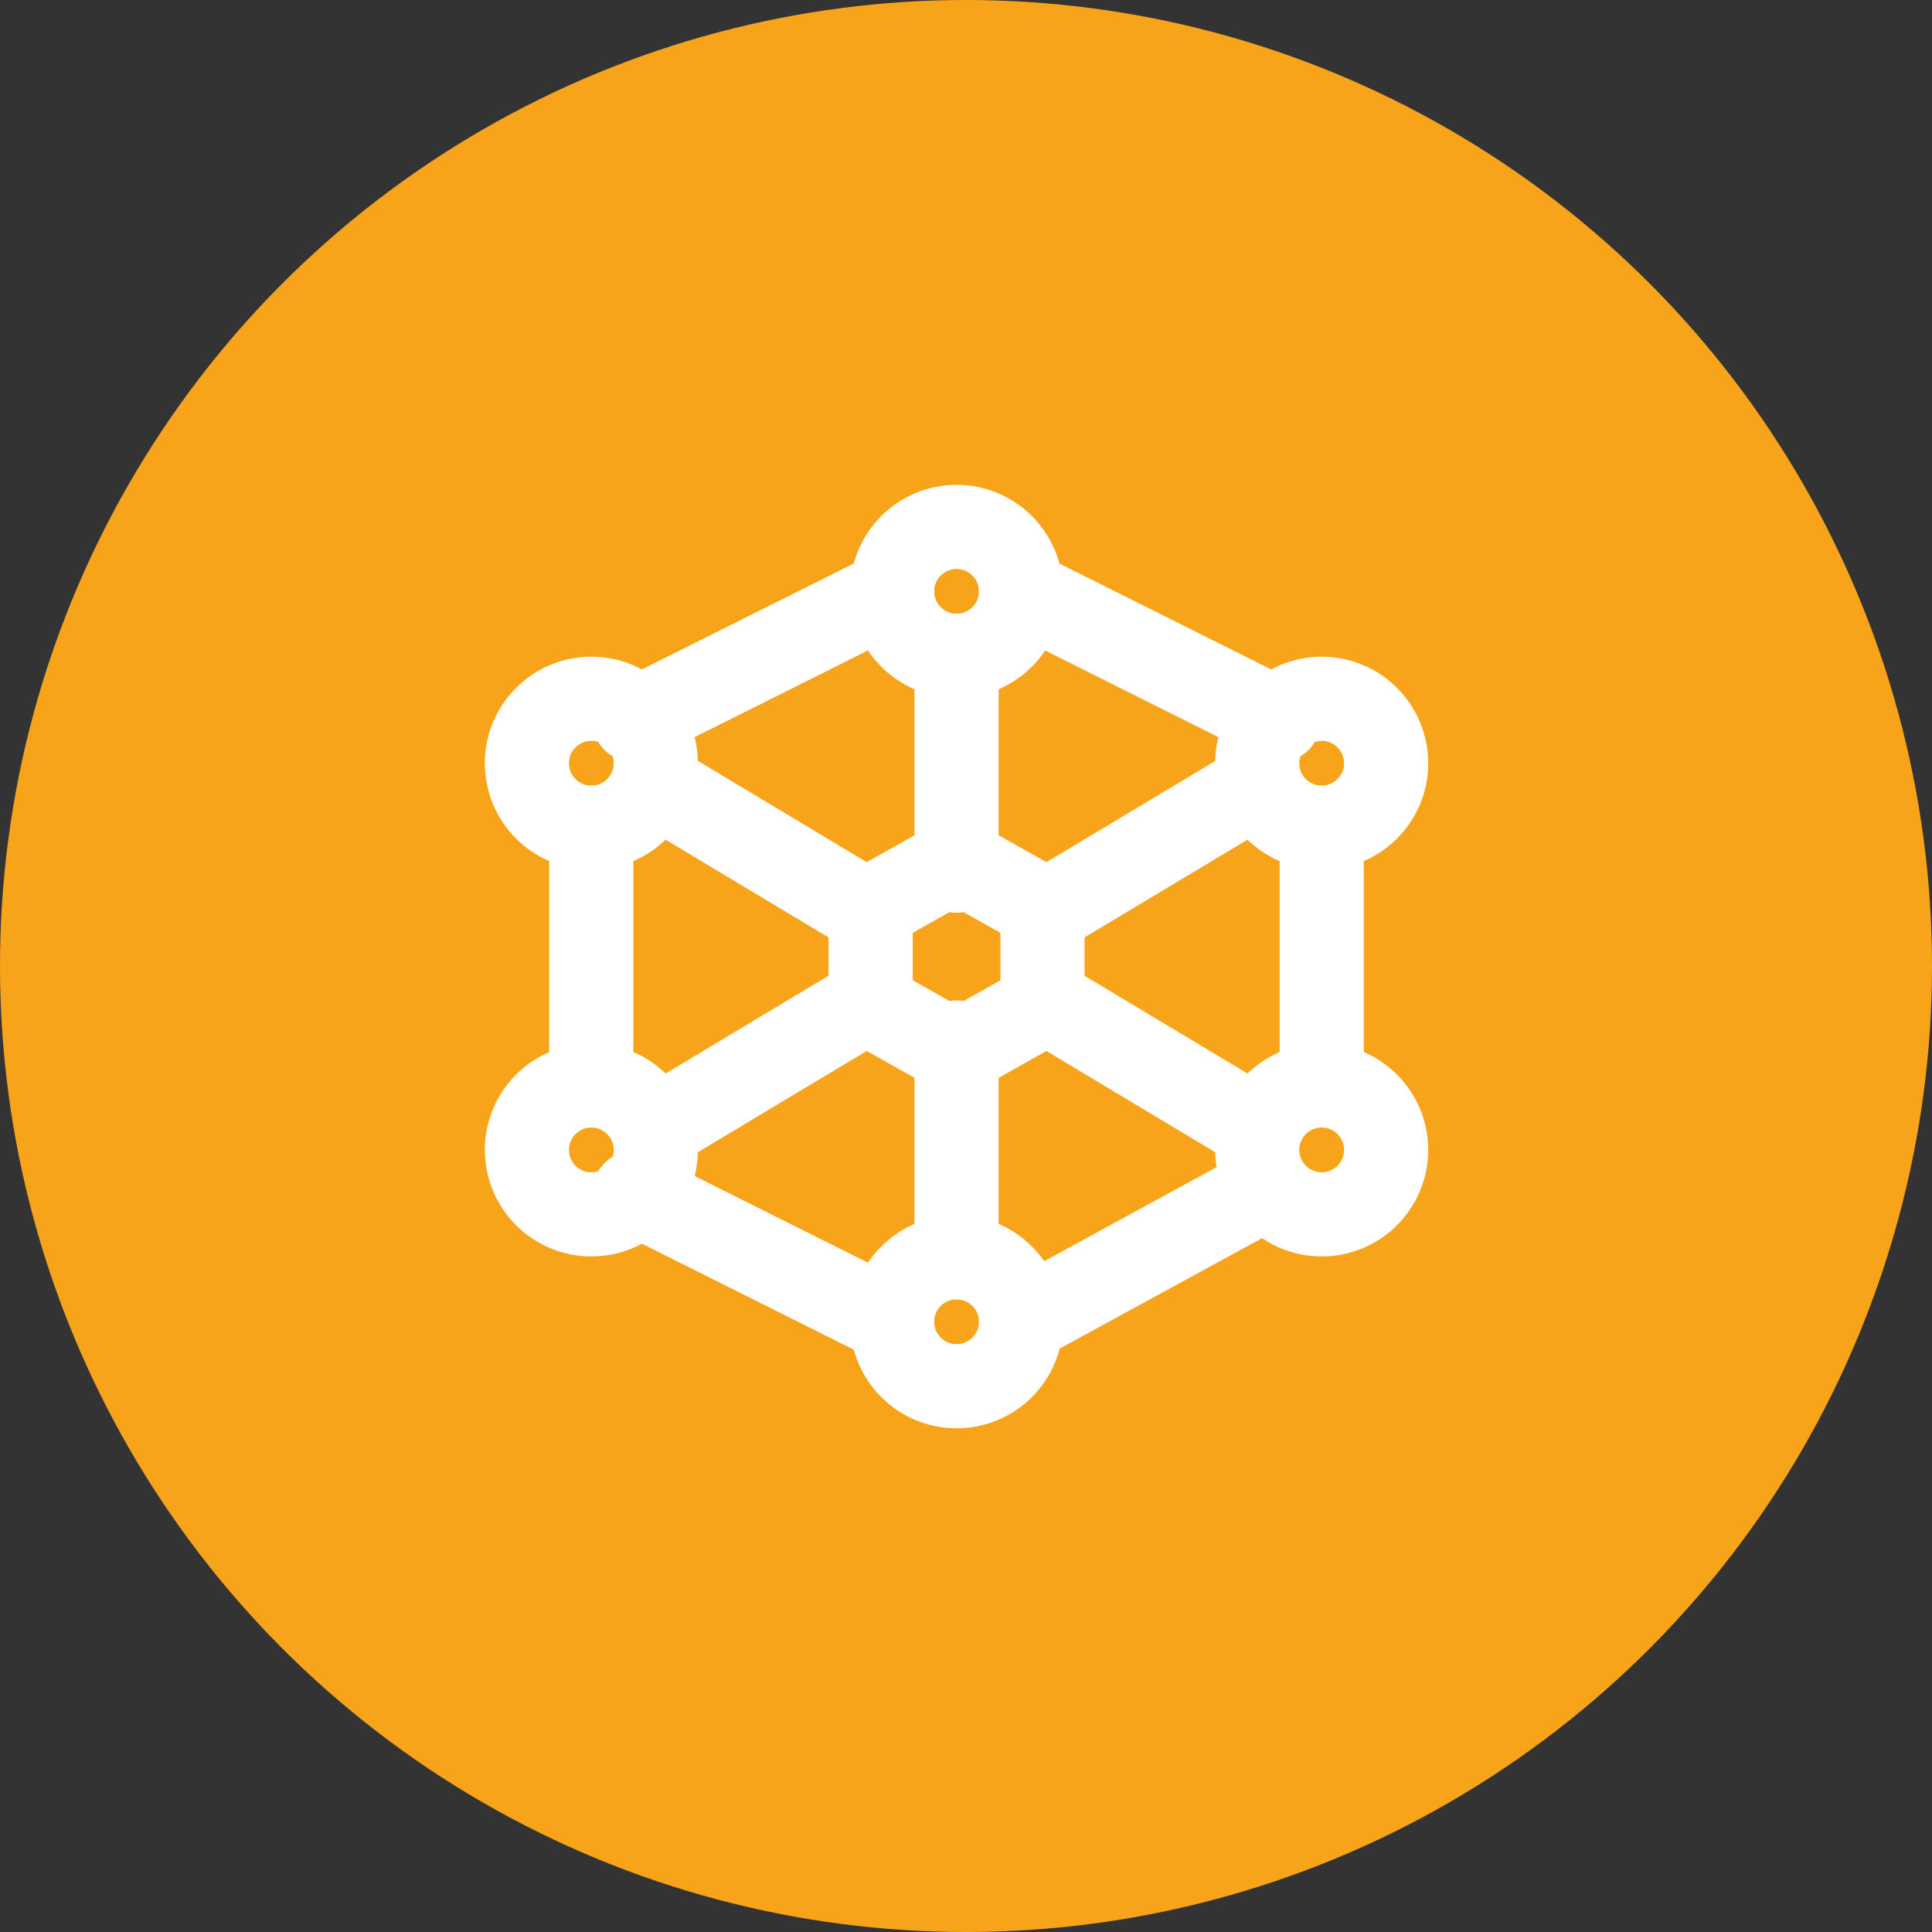
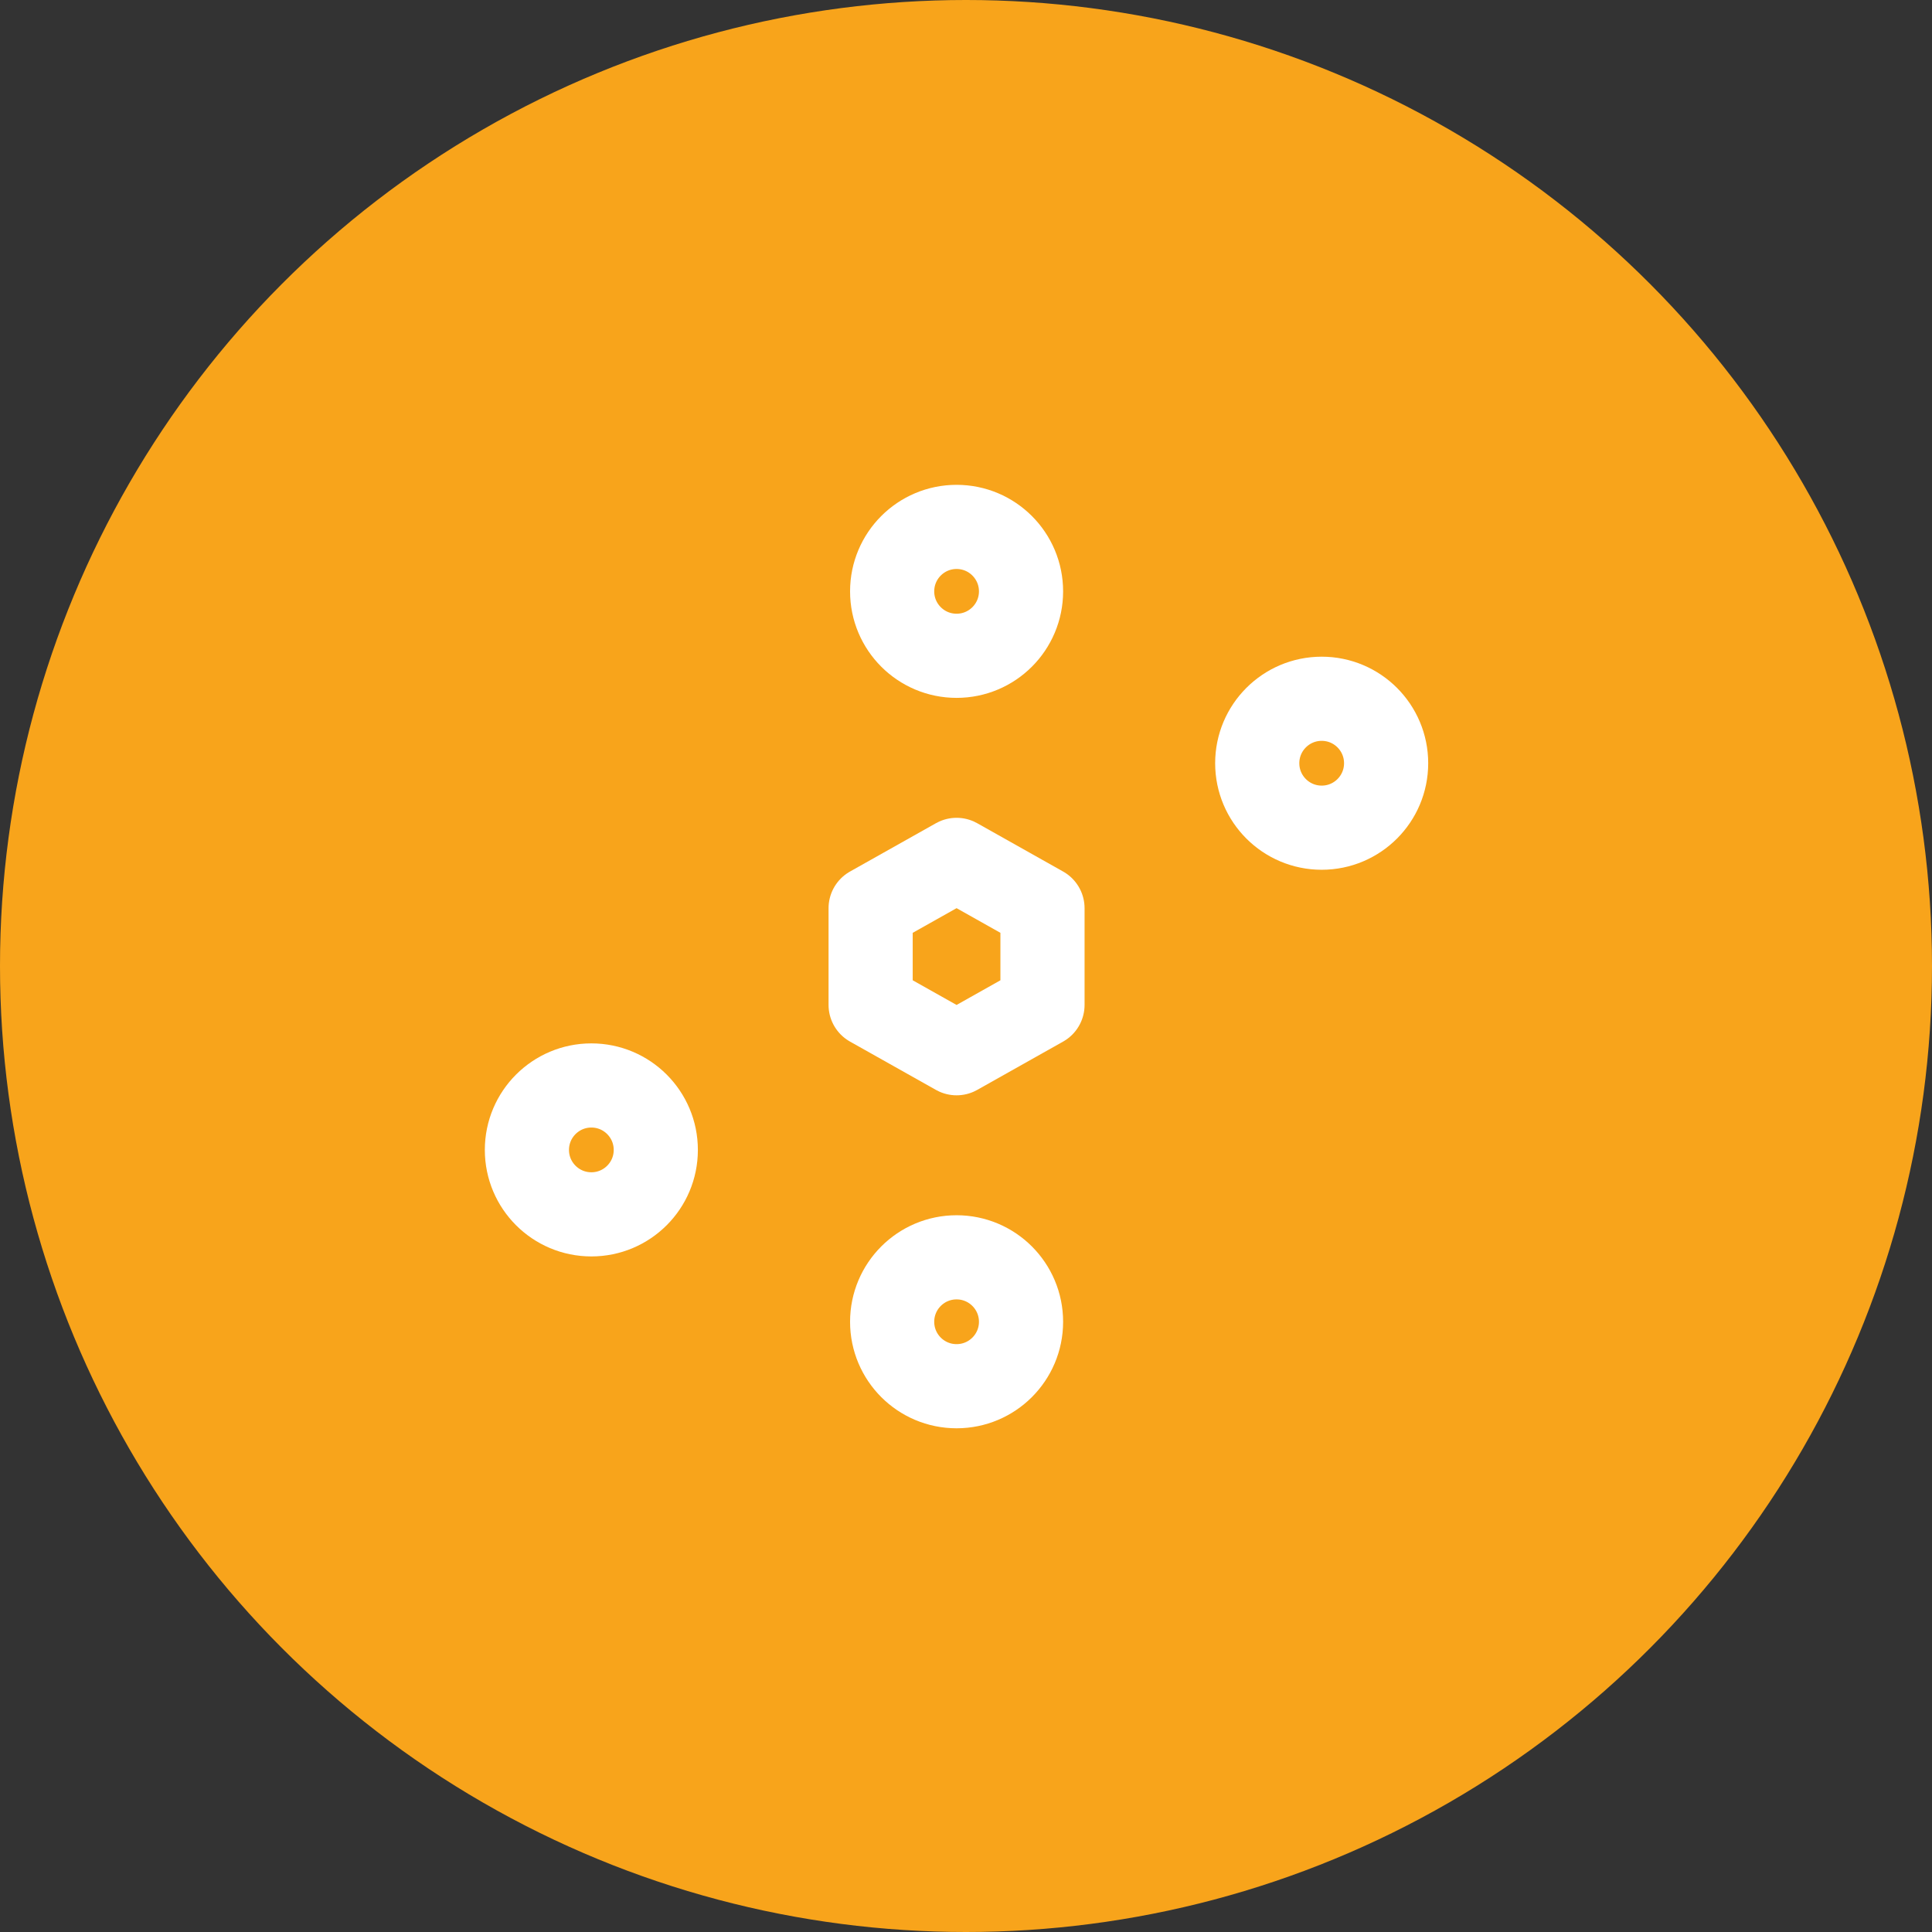
<svg xmlns="http://www.w3.org/2000/svg" width="66" height="66" viewBox="0 0 66 66" fill="none">
  <rect x="0" y="0" width="66" height="66" fill="#333333" stroke="none" />
  <circle cx="33" cy="33" r="33" fill="#F8A41B" />
-   <path d="M22.402 38.549L29.741 34.146M35.612 31.21L42.951 26.807M32.677 22.404V29.742M32.677 35.613V42.952M22.402 26.807L29.741 31.21M35.612 34.146L42.951 38.549" stroke="white" stroke-width="2.875" stroke-linecap="round" stroke-linejoin="round" />
-   <path d="M45.151 28.274V36.347M34.877 45.154L42.95 40.75M21.667 40.75L30.474 45.154M20.199 37.081V28.274M21.667 24.605L30.474 20.202M43.683 24.605L34.877 20.202" stroke="white" stroke-width="2.875" stroke-linecap="round" stroke-linejoin="round" />
  <path d="M32.678 22.403C33.894 22.403 34.88 21.418 34.88 20.202C34.88 18.986 33.894 18 32.678 18C31.462 18 30.477 18.986 30.477 20.202C30.477 21.418 31.462 22.403 32.678 22.403Z" stroke="white" stroke-width="2.875" stroke-linecap="round" stroke-linejoin="round" />
  <path d="M32.678 47.355C33.894 47.355 34.88 46.37 34.88 45.154C34.88 43.938 33.894 42.952 32.678 42.952C31.462 42.952 30.477 43.938 30.477 45.154C30.477 46.37 31.462 47.355 32.678 47.355Z" stroke="white" stroke-width="2.875" stroke-linecap="round" stroke-linejoin="round" />
-   <path d="M20.202 28.275C21.418 28.275 22.403 27.289 22.403 26.073C22.403 24.857 21.418 23.871 20.202 23.871C18.986 23.871 18 24.857 18 26.073C18 27.289 18.986 28.275 20.202 28.275Z" stroke="white" stroke-width="2.875" stroke-linecap="round" stroke-linejoin="round" />
  <path d="M45.151 28.275C46.367 28.275 47.352 27.289 47.352 26.073C47.352 24.857 46.367 23.871 45.151 23.871C43.935 23.871 42.949 24.857 42.949 26.073C42.949 27.289 43.935 28.275 45.151 28.275Z" stroke="white" stroke-width="2.875" stroke-linecap="round" stroke-linejoin="round" />
-   <path d="M45.151 41.484C46.367 41.484 47.352 40.499 47.352 39.283C47.352 38.067 46.367 37.081 45.151 37.081C43.935 37.081 42.949 38.067 42.949 39.283C42.949 40.499 43.935 41.484 45.151 41.484Z" stroke="white" stroke-width="2.875" stroke-linecap="round" stroke-linejoin="round" />
  <path d="M20.202 41.484C21.418 41.484 22.403 40.499 22.403 39.283C22.403 38.067 21.418 37.081 20.202 37.081C18.986 37.081 18 38.067 18 39.283C18 40.499 18.986 41.484 20.202 41.484Z" stroke="white" stroke-width="2.875" stroke-linecap="round" stroke-linejoin="round" />
  <path d="M32.678 29.375L35.613 31.026V34.329L32.678 35.98L29.742 34.329V31.026L32.678 29.375Z" stroke="white" stroke-width="2.875" stroke-linecap="round" stroke-linejoin="round" />
</svg>